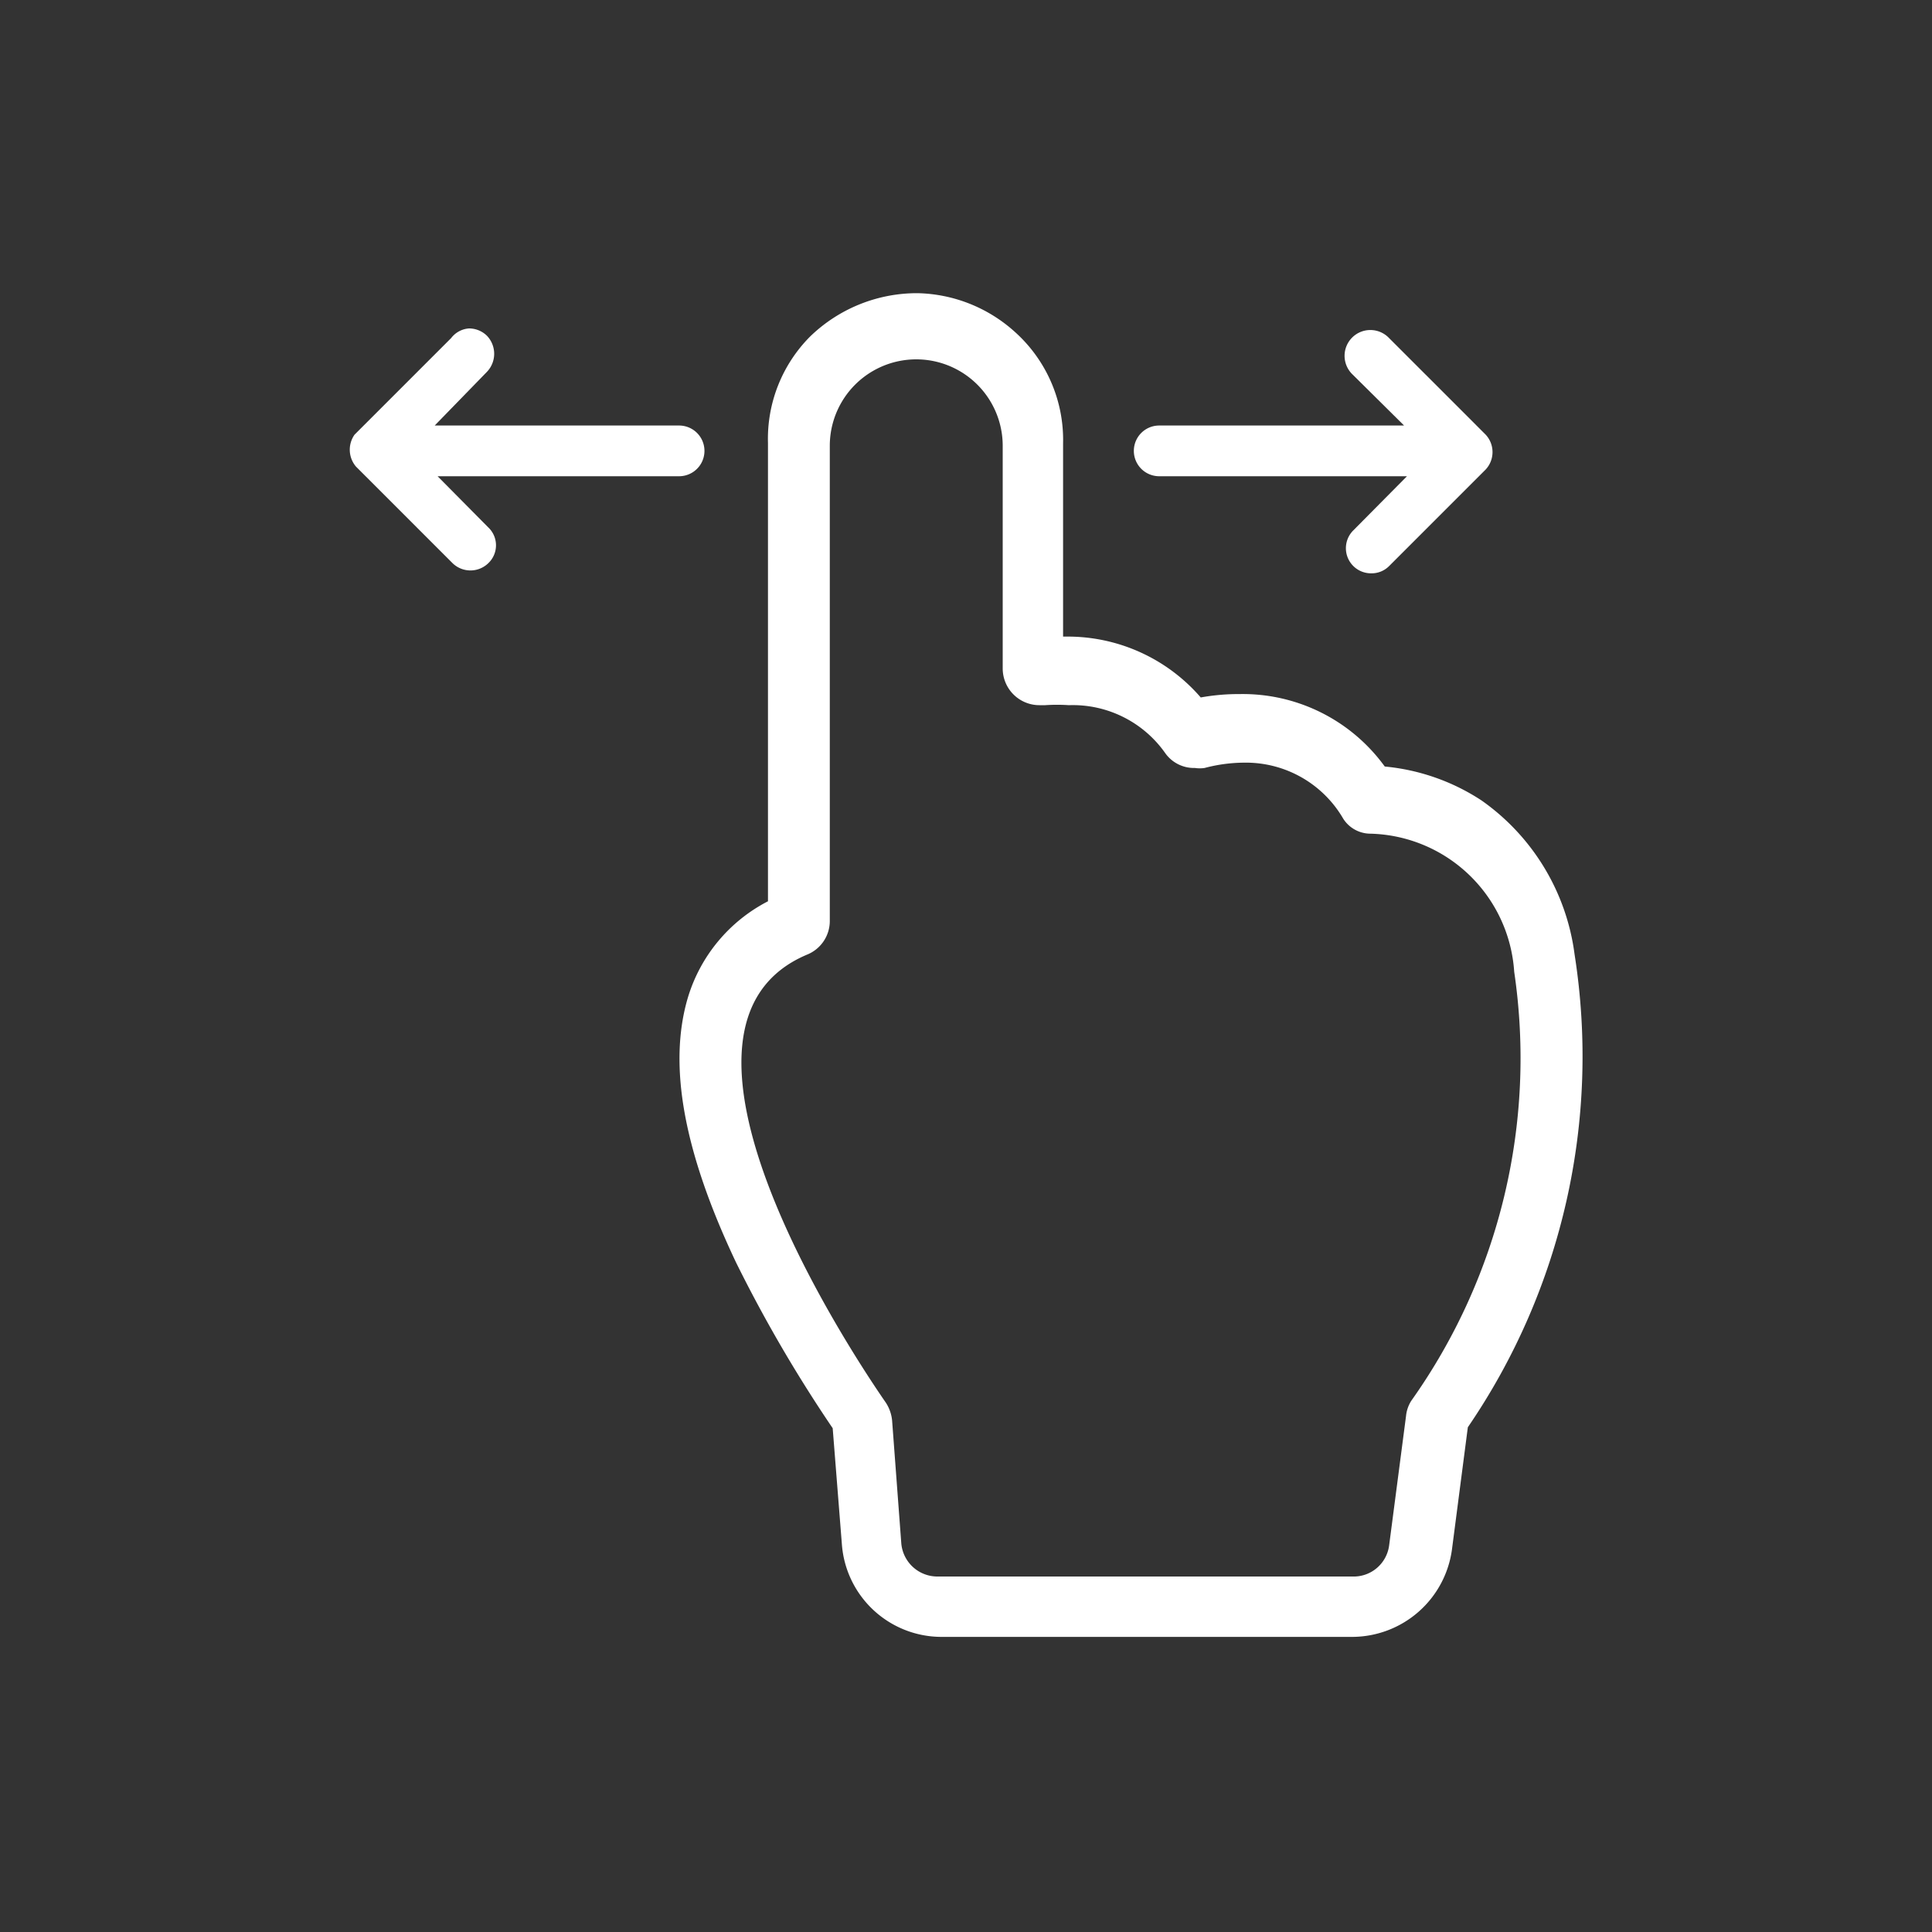
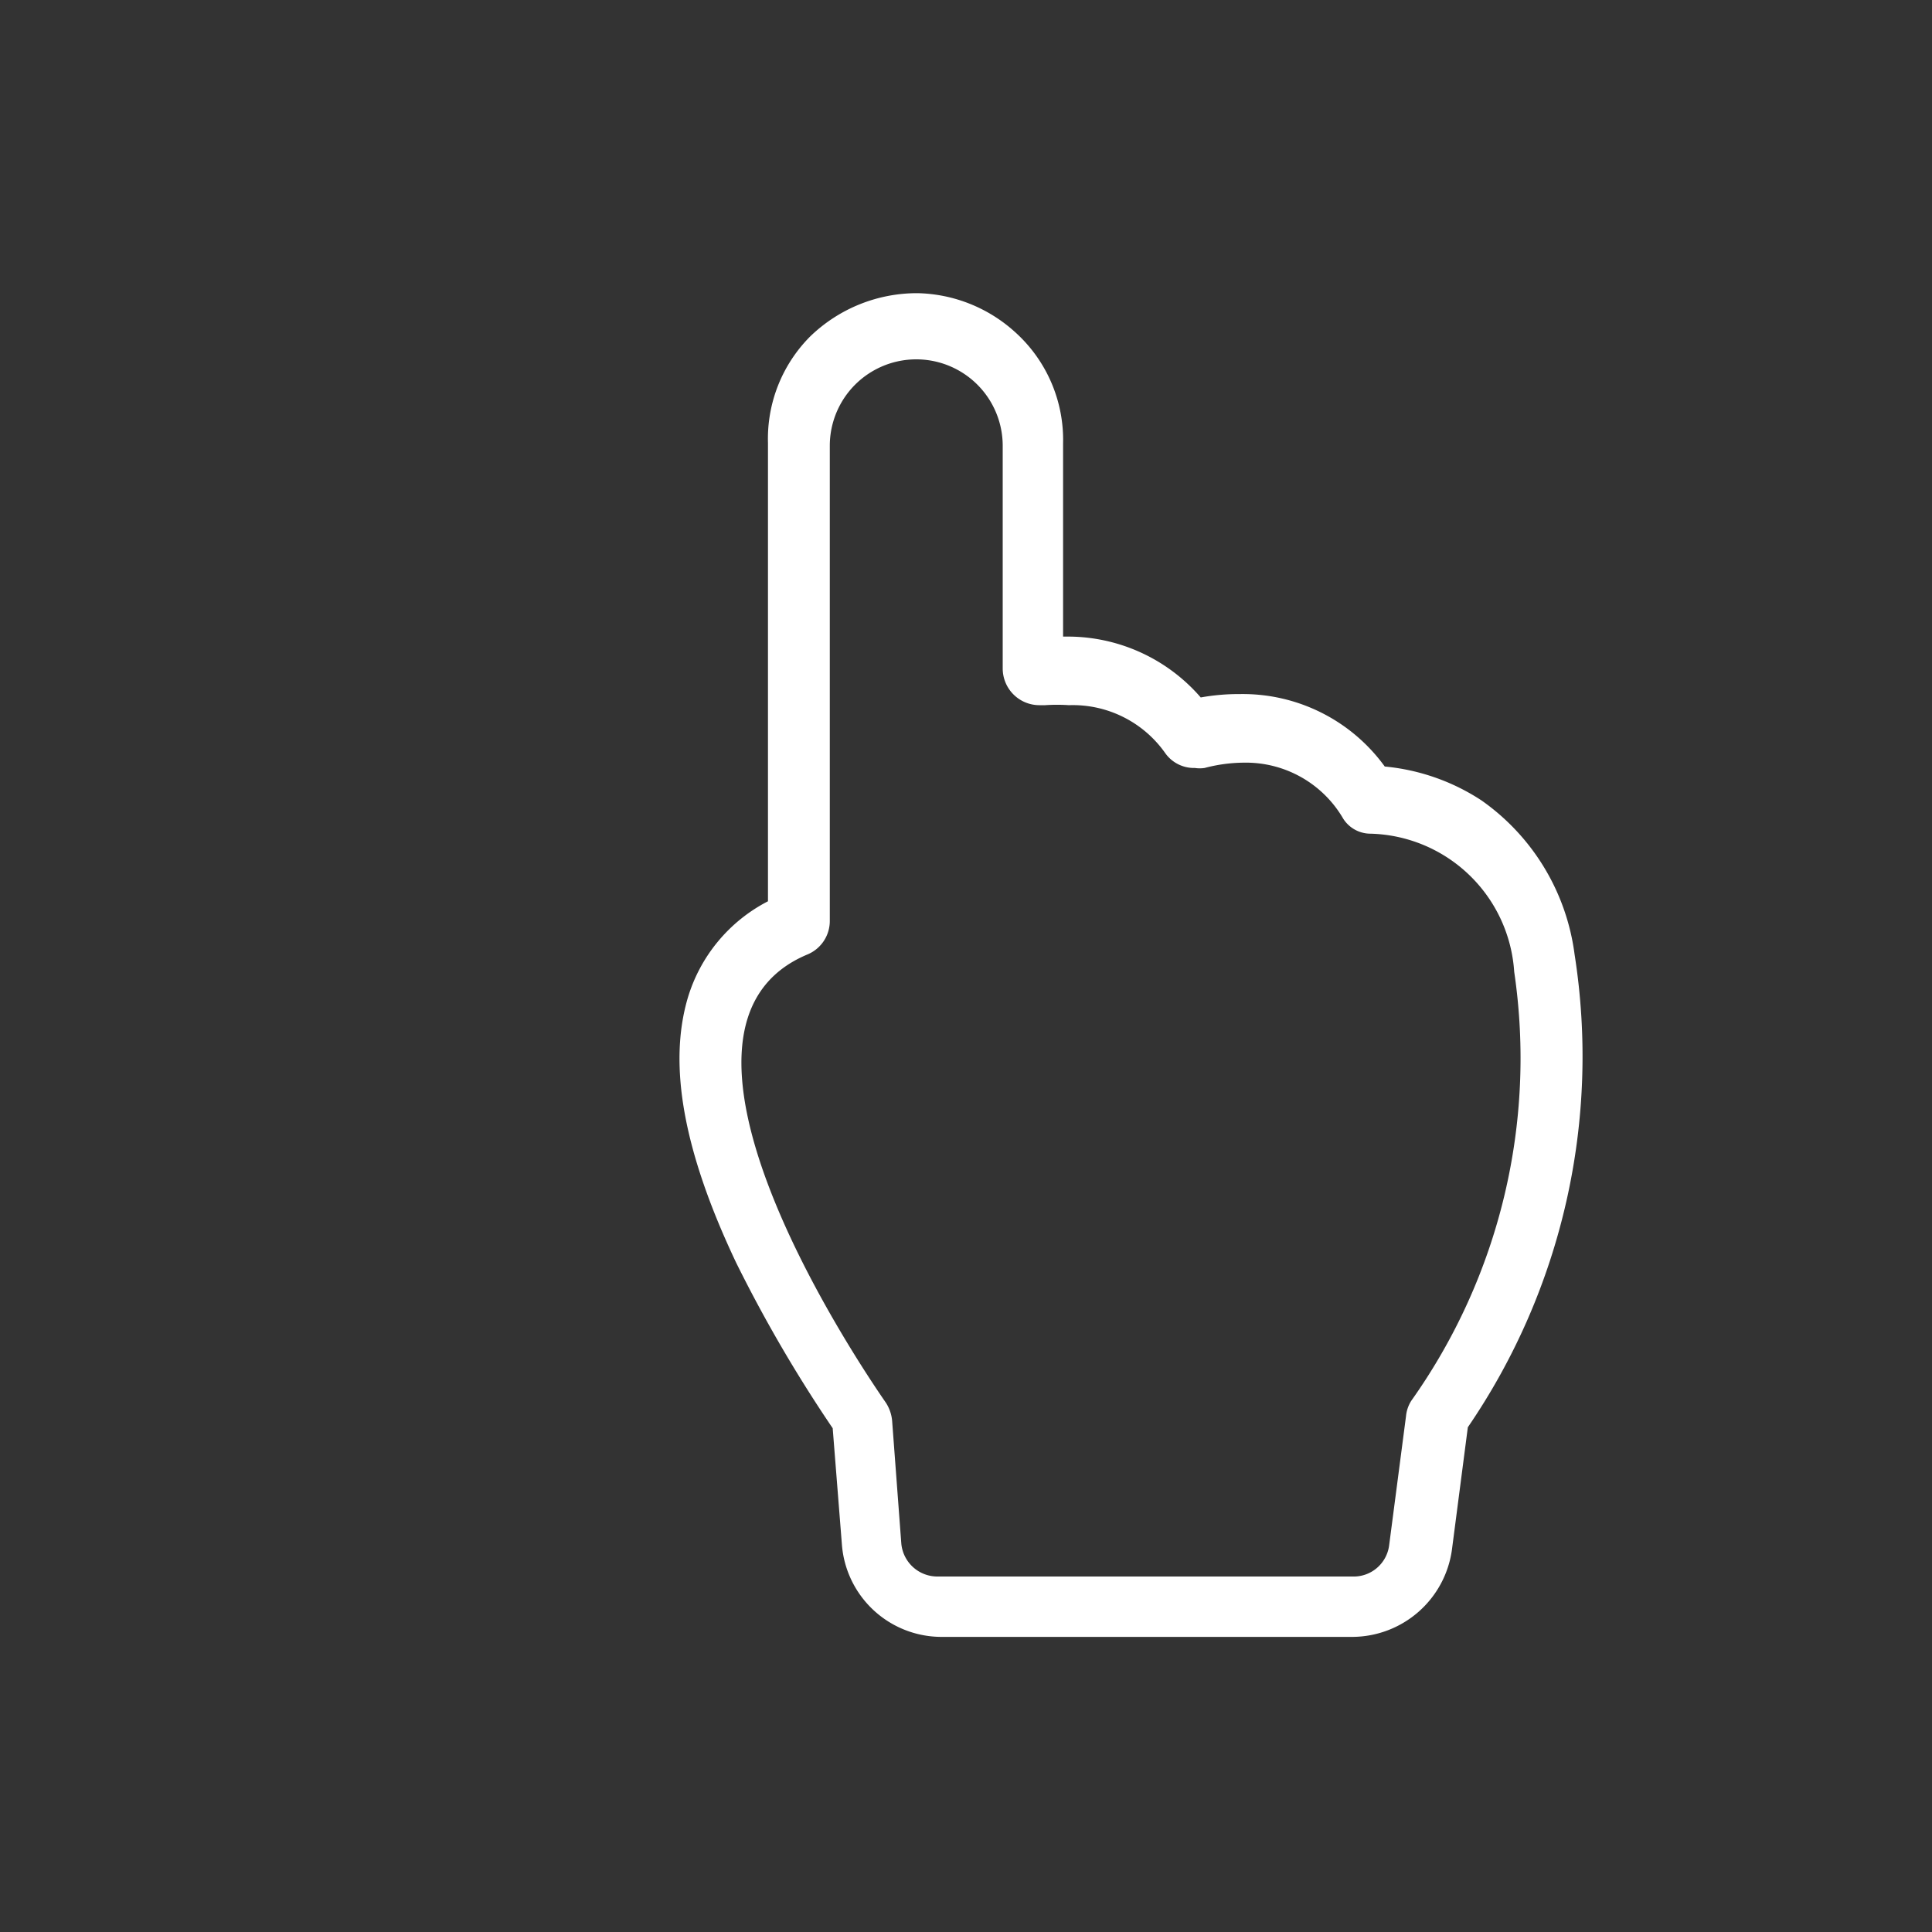
<svg xmlns="http://www.w3.org/2000/svg" width="40" height="40" viewBox="0 0 40 40">
  <rect x="0" y="0" width="40" height="40" fill="#333333" stroke="none" />
  <defs>
    <style>.a{fill:#fff;}.b{fill:none;}</style>
  </defs>
-   <path class="a" d="M30.76,9l-2-2a.534.534,0,1,0-.76.75l1.07,1.06H24a.525.525,0,0,0,0,1.05h5.13l-1.11,1.12a.52.52,0,0,0,.37.89.51.51,0,0,0,.37-.15l2-2a.53.53,0,0,0,0-.72Z" />
-   <path class="a" d="M7.37,9.66l2,2a.53.53,0,0,0,.74,0,.51.51,0,0,0,0-.74L9.06,9.86h5a.525.525,0,0,0,0-1.05H9L10.08,7.7a.54.54,0,0,0,0-.75.53.53,0,0,0-.37-.15.51.51,0,0,0-.37.2l-2,2a.54.54,0,0,0,.03.66Z" />
  <path class="a" d="M30.67,16.57a4.4,4.4,0,0,0-2-.7,3.63,3.63,0,0,0-3-1.5,4.43,4.43,0,0,0-.81.07,3.64,3.64,0,0,0-2.79-1.26h-.06v-4a3,3,0,0,0-1-2.31A3.1,3.1,0,0,0,19,6.07a3.18,3.18,0,0,0-2.23.9,3,3,0,0,0-.87,2.2v9.49a3.32,3.32,0,0,0-1.66,2c-.41,1.39-.09,3.18,1,5.48a29,29,0,0,0,2,3.43l.19,2.4a2.07,2.07,0,0,0,2.06,1.92H28a2.09,2.09,0,0,0,2.06-1.8l.33-2.54a13.6,13.6,0,0,0,2.21-9.79,4.62,4.62,0,0,0-1.93-3.19ZM29.22,29a.72.72,0,0,0-.11.32L28.76,32a.74.74,0,0,1-.76.64H19.42a.75.75,0,0,1-.76-.69l-.19-2.54a.82.82,0,0,0-.13-.37c-.79-1.14-5.17-7.8-1.62-9.28a.75.75,0,0,0,.46-.7c0-1.81,0-7.83,0-9.83a1.79,1.79,0,1,1,3.58,0v4.61a.76.76,0,0,0,.76.76h.12a3.6,3.6,0,0,1,.49,0,2.34,2.34,0,0,1,2,1,.73.73,0,0,0,.61.3.68.68,0,0,0,.2,0,3.25,3.25,0,0,1,.82-.11,2.33,2.33,0,0,1,2.05,1.16.67.67,0,0,0,.54.31,3.06,3.06,0,0,1,3,2.86A12.25,12.25,0,0,1,29.22,29Z" />
-   <rect class="b" width="40" height="40" />
</svg>